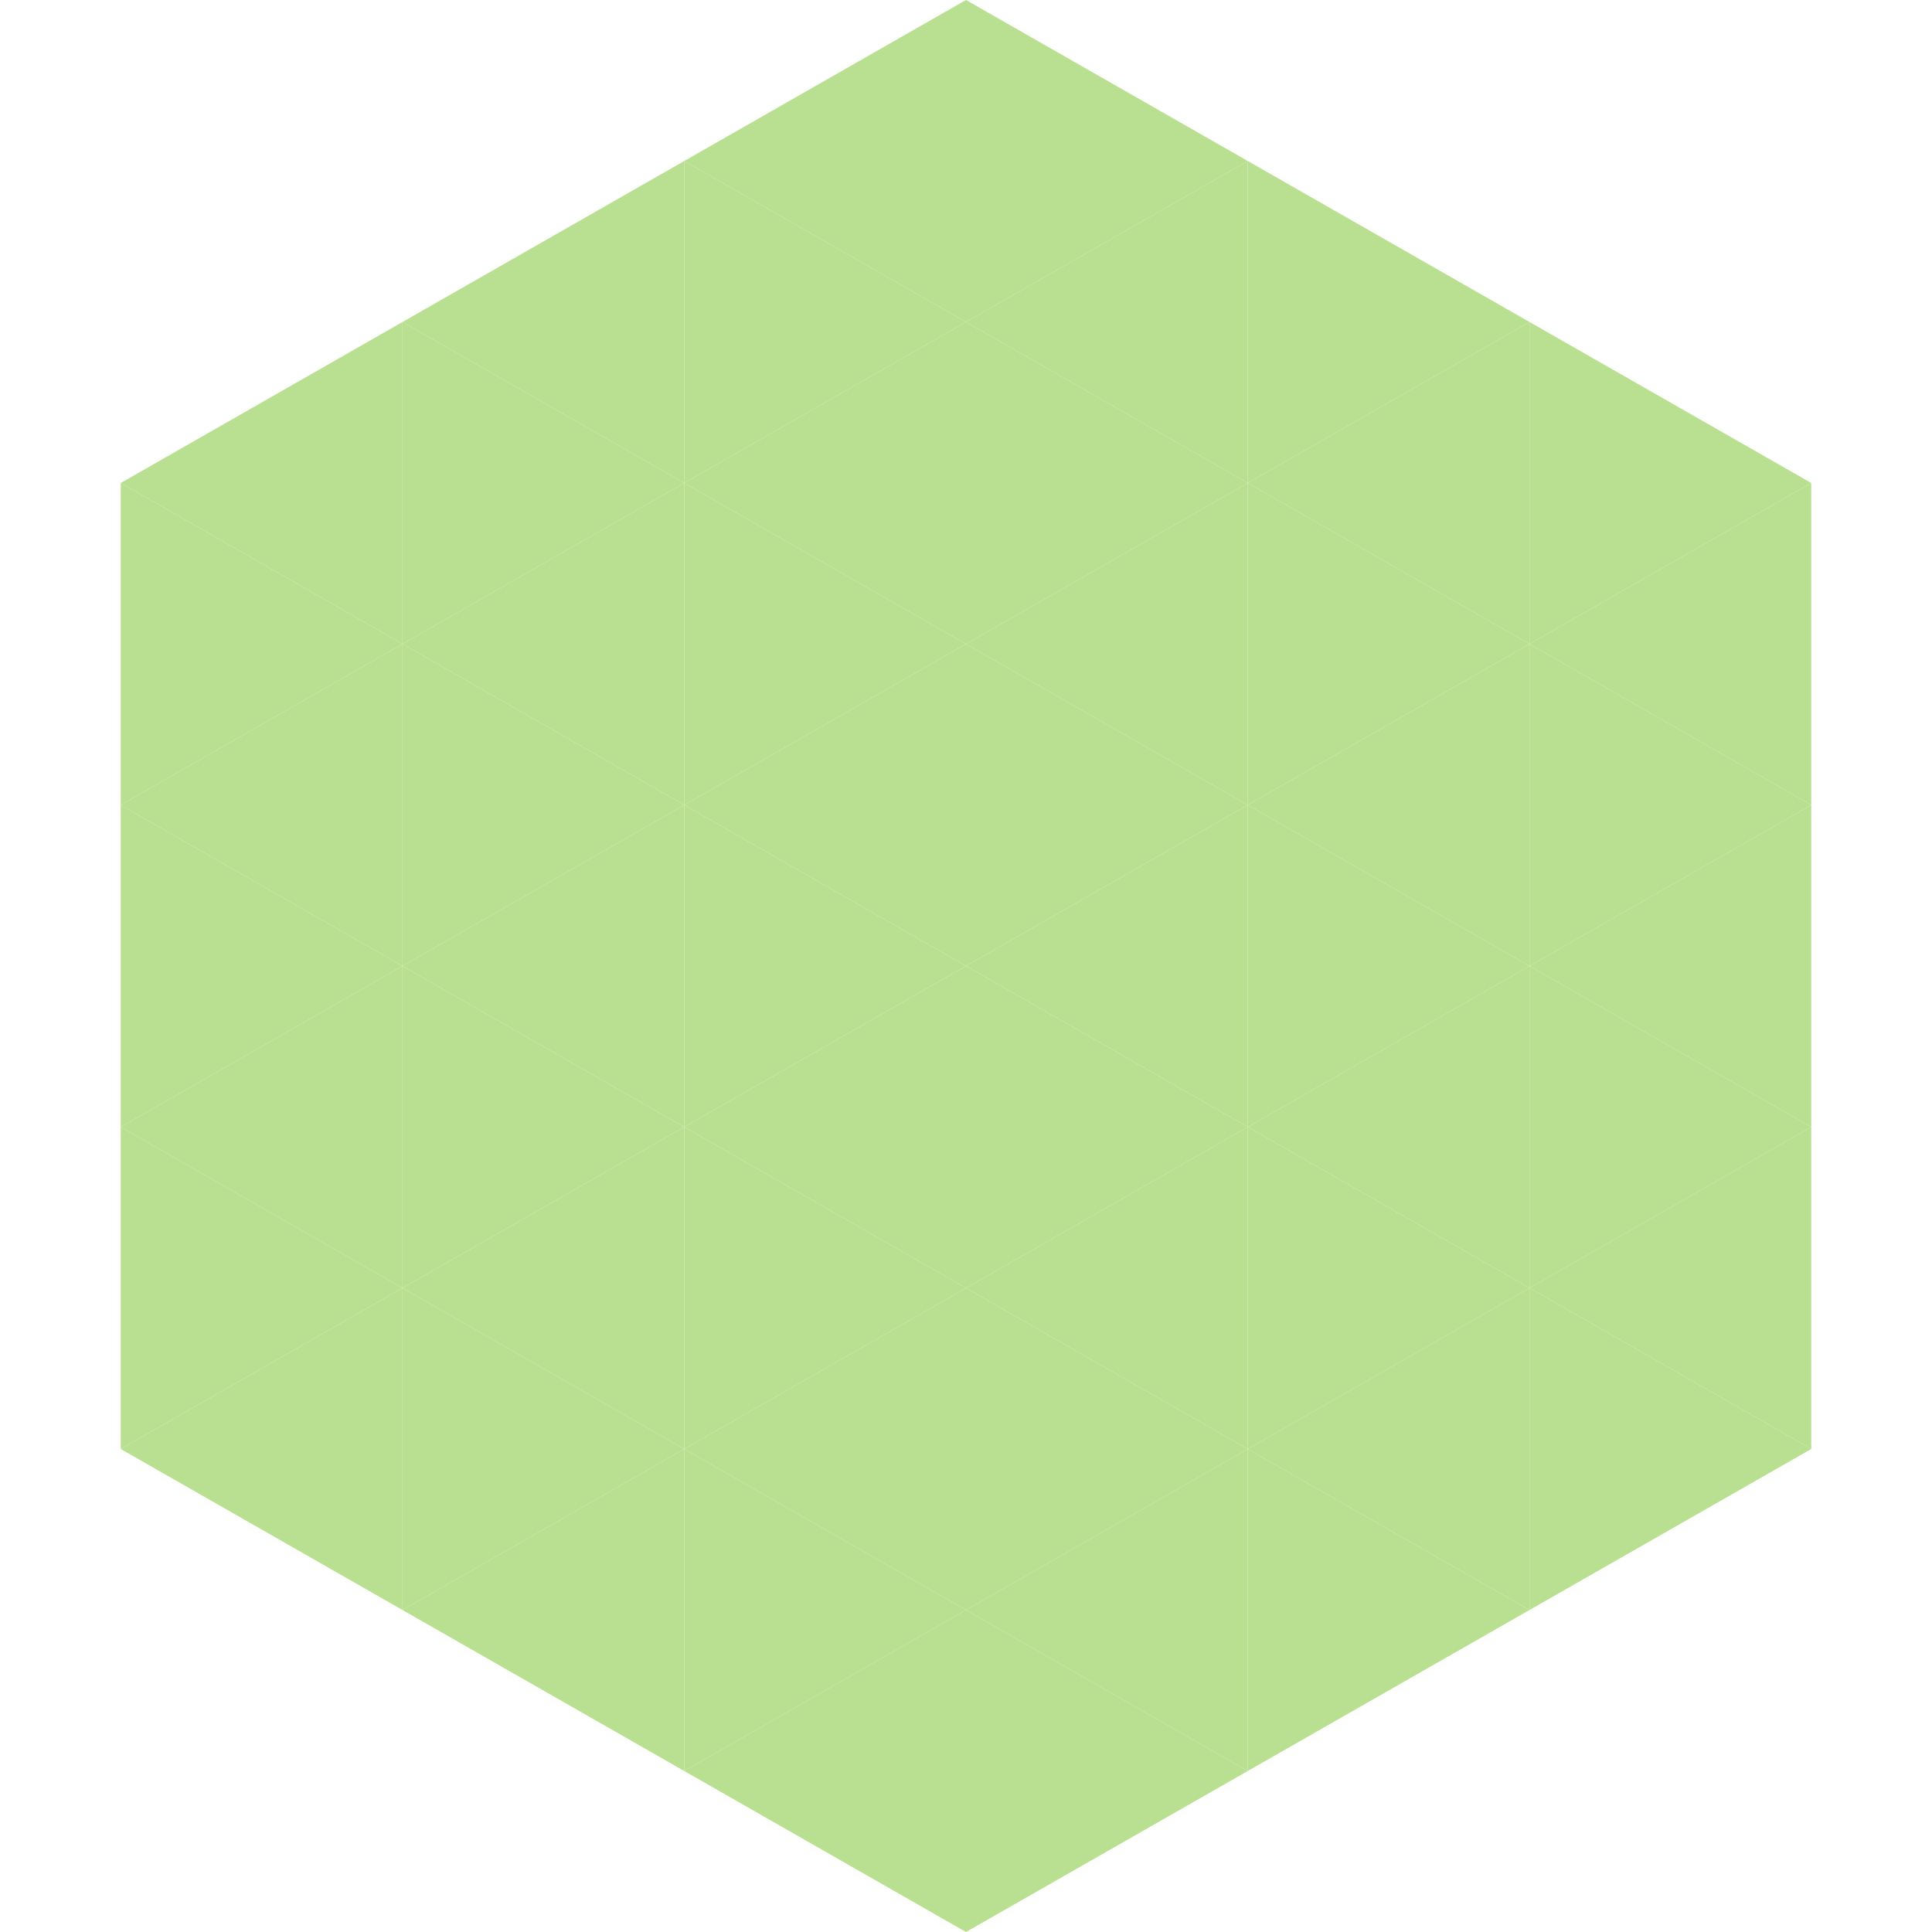
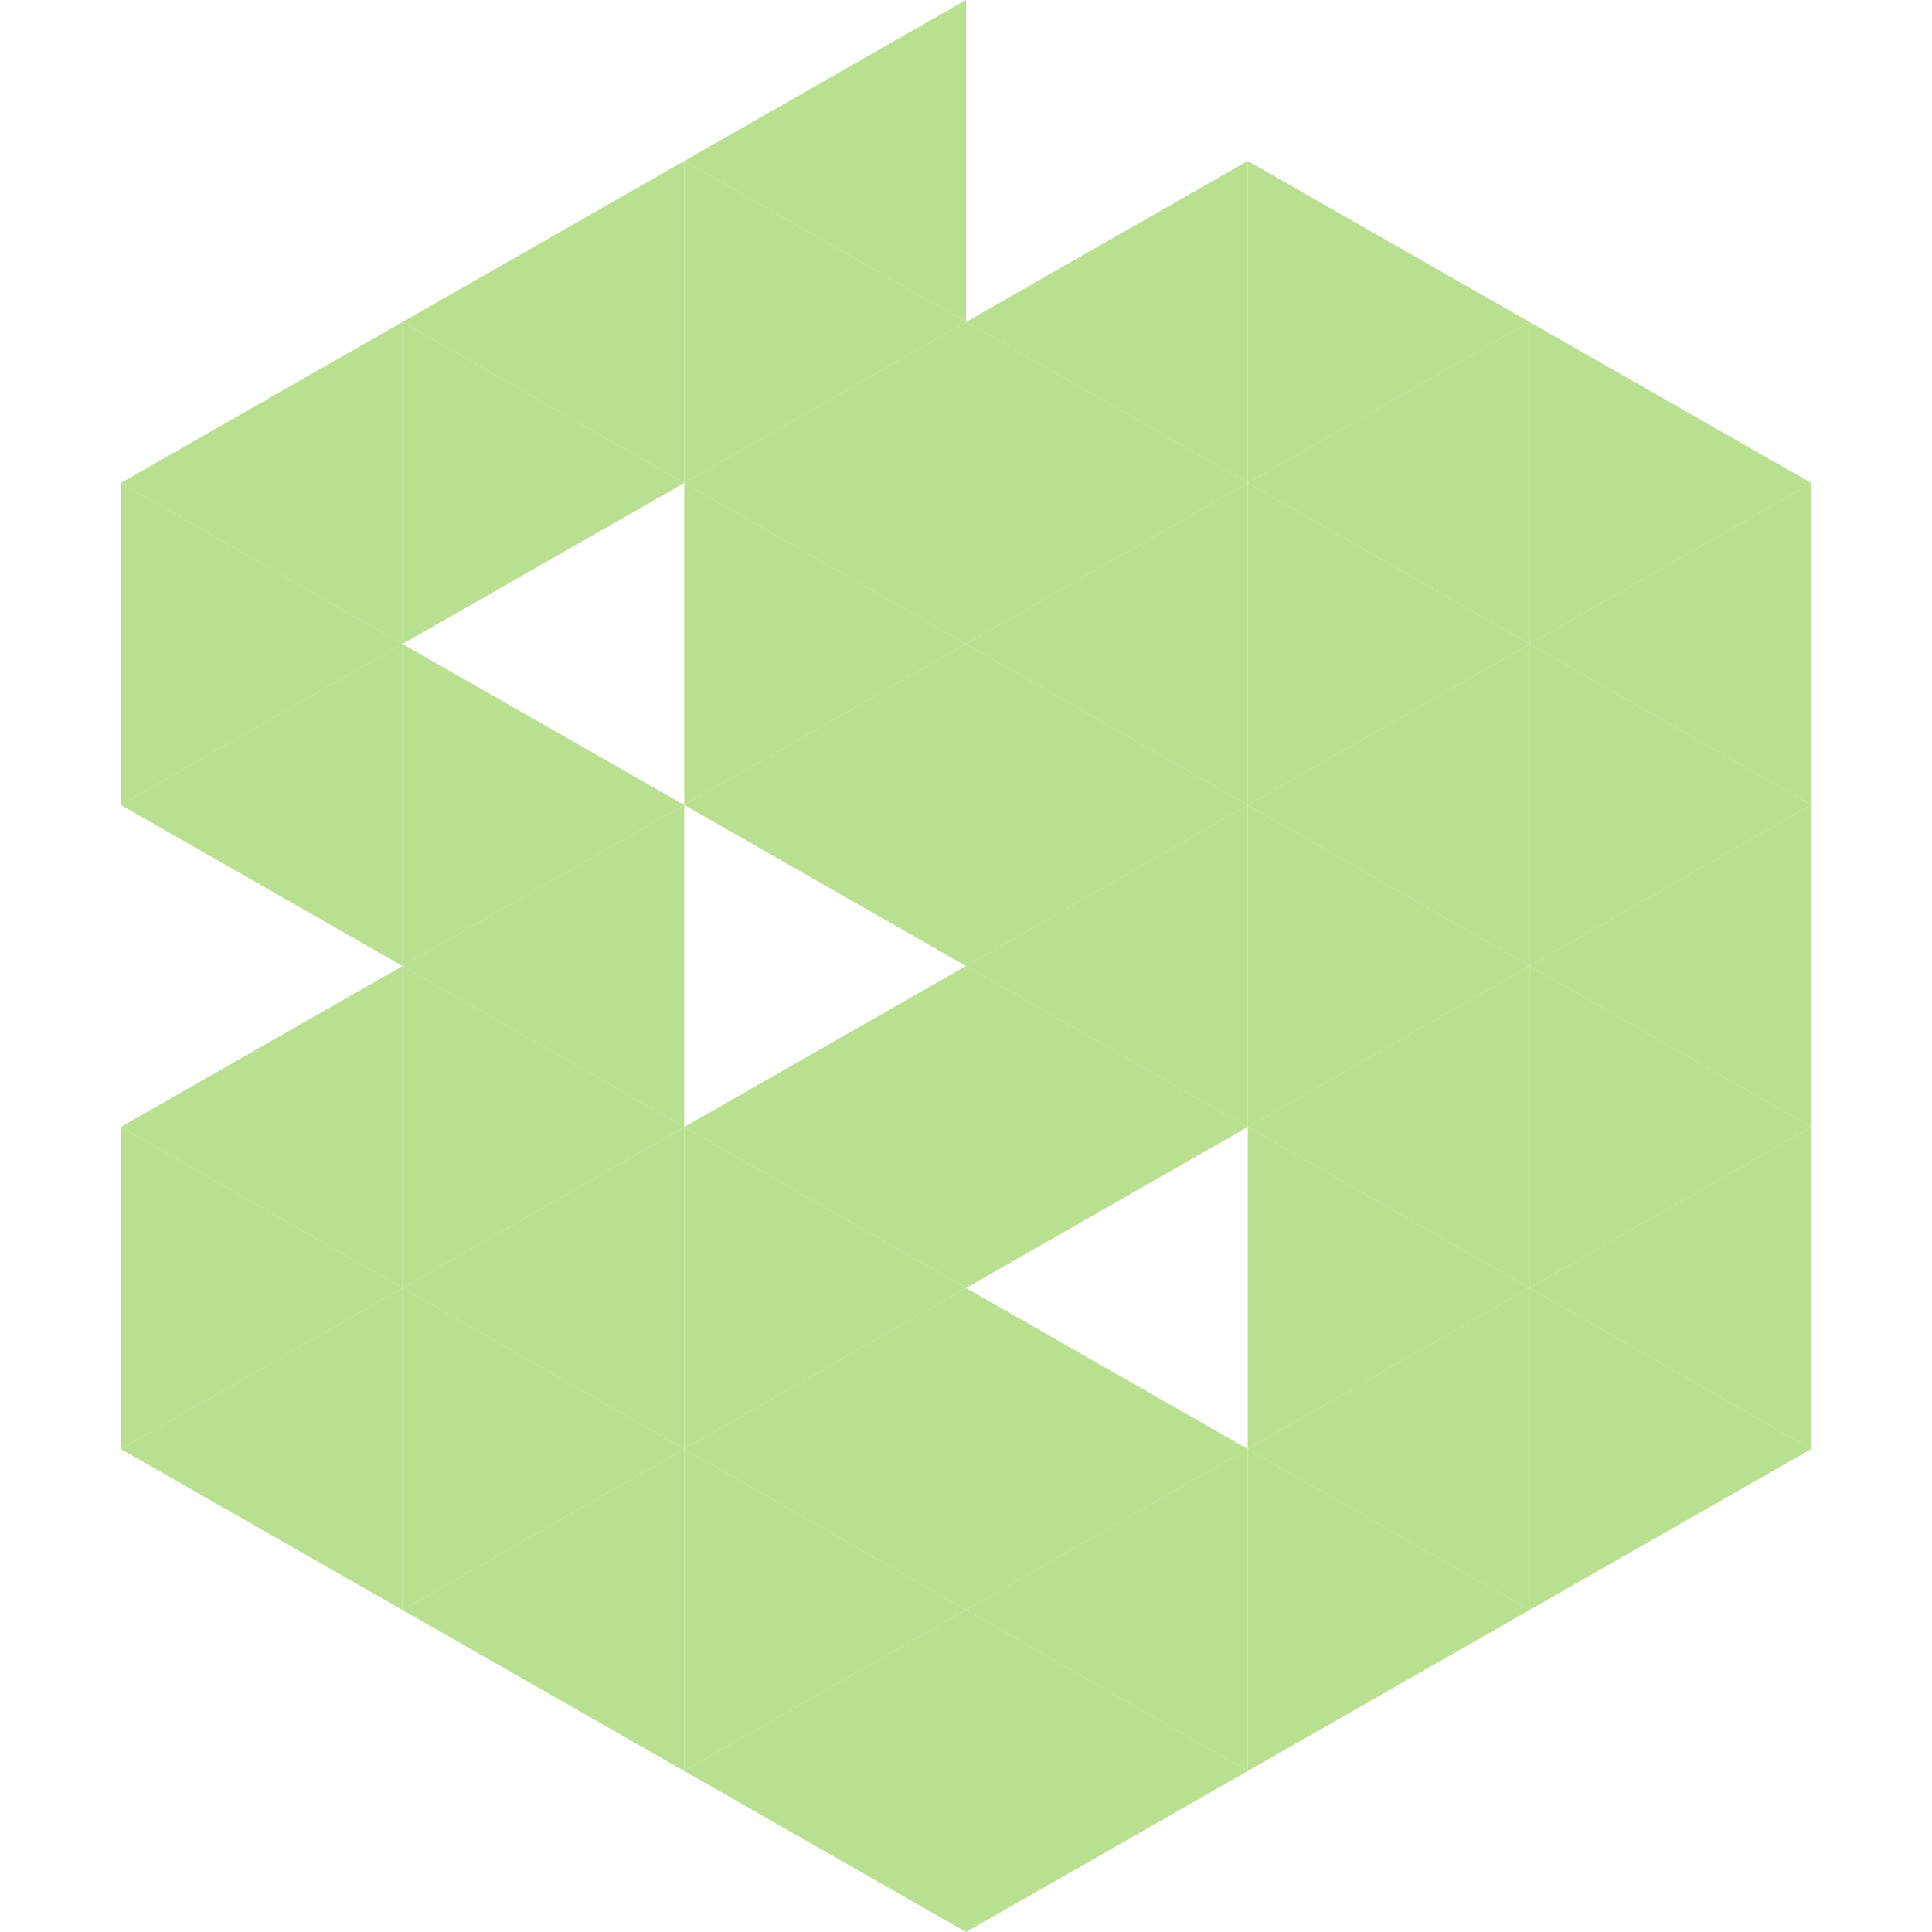
<svg xmlns="http://www.w3.org/2000/svg" width="240" height="240">
  <polygon points="50,40 15,60 50,80" style="fill:rgb(185,223,145)" />
  <polygon points="190,40 225,60 190,80" style="fill:rgb(185,223,145)" />
  <polygon points="15,60 50,80 15,100" style="fill:rgb(185,223,145)" />
  <polygon points="225,60 190,80 225,100" style="fill:rgb(185,223,145)" />
  <polygon points="50,80 15,100 50,120" style="fill:rgb(185,223,145)" />
  <polygon points="190,80 225,100 190,120" style="fill:rgb(185,223,145)" />
-   <polygon points="15,100 50,120 15,140" style="fill:rgb(185,223,145)" />
  <polygon points="225,100 190,120 225,140" style="fill:rgb(185,223,145)" />
  <polygon points="50,120 15,140 50,160" style="fill:rgb(185,223,145)" />
  <polygon points="190,120 225,140 190,160" style="fill:rgb(185,223,145)" />
  <polygon points="15,140 50,160 15,180" style="fill:rgb(185,223,145)" />
  <polygon points="225,140 190,160 225,180" style="fill:rgb(185,223,145)" />
  <polygon points="50,160 15,180 50,200" style="fill:rgb(185,223,145)" />
  <polygon points="190,160 225,180 190,200" style="fill:rgb(185,223,145)" />
  <polygon points="15,180 50,200 15,220" style="fill:rgb(255,255,255); fill-opacity:0" />
  <polygon points="225,180 190,200 225,220" style="fill:rgb(255,255,255); fill-opacity:0" />
  <polygon points="50,0 85,20 50,40" style="fill:rgb(255,255,255); fill-opacity:0" />
  <polygon points="190,0 155,20 190,40" style="fill:rgb(255,255,255); fill-opacity:0" />
  <polygon points="85,20 50,40 85,60" style="fill:rgb(185,223,145)" />
  <polygon points="155,20 190,40 155,60" style="fill:rgb(185,223,145)" />
  <polygon points="50,40 85,60 50,80" style="fill:rgb(185,223,145)" />
  <polygon points="190,40 155,60 190,80" style="fill:rgb(185,223,145)" />
-   <polygon points="85,60 50,80 85,100" style="fill:rgb(185,223,145)" />
  <polygon points="155,60 190,80 155,100" style="fill:rgb(185,223,145)" />
  <polygon points="50,80 85,100 50,120" style="fill:rgb(185,223,145)" />
  <polygon points="190,80 155,100 190,120" style="fill:rgb(185,223,145)" />
  <polygon points="85,100 50,120 85,140" style="fill:rgb(185,223,145)" />
  <polygon points="155,100 190,120 155,140" style="fill:rgb(185,223,145)" />
  <polygon points="50,120 85,140 50,160" style="fill:rgb(185,223,145)" />
  <polygon points="190,120 155,140 190,160" style="fill:rgb(185,223,145)" />
  <polygon points="85,140 50,160 85,180" style="fill:rgb(185,223,145)" />
  <polygon points="155,140 190,160 155,180" style="fill:rgb(185,223,145)" />
  <polygon points="50,160 85,180 50,200" style="fill:rgb(185,223,145)" />
  <polygon points="190,160 155,180 190,200" style="fill:rgb(185,223,145)" />
  <polygon points="85,180 50,200 85,220" style="fill:rgb(185,223,145)" />
  <polygon points="155,180 190,200 155,220" style="fill:rgb(185,223,145)" />
  <polygon points="120,0 85,20 120,40" style="fill:rgb(185,223,145)" />
-   <polygon points="120,0 155,20 120,40" style="fill:rgb(185,223,145)" />
  <polygon points="85,20 120,40 85,60" style="fill:rgb(185,223,145)" />
  <polygon points="155,20 120,40 155,60" style="fill:rgb(185,223,145)" />
  <polygon points="120,40 85,60 120,80" style="fill:rgb(185,223,145)" />
  <polygon points="120,40 155,60 120,80" style="fill:rgb(185,223,145)" />
  <polygon points="85,60 120,80 85,100" style="fill:rgb(185,223,145)" />
  <polygon points="155,60 120,80 155,100" style="fill:rgb(185,223,145)" />
  <polygon points="120,80 85,100 120,120" style="fill:rgb(185,223,145)" />
  <polygon points="120,80 155,100 120,120" style="fill:rgb(185,223,145)" />
-   <polygon points="85,100 120,120 85,140" style="fill:rgb(185,223,145)" />
  <polygon points="155,100 120,120 155,140" style="fill:rgb(185,223,145)" />
  <polygon points="120,120 85,140 120,160" style="fill:rgb(185,223,145)" />
  <polygon points="120,120 155,140 120,160" style="fill:rgb(185,223,145)" />
  <polygon points="85,140 120,160 85,180" style="fill:rgb(185,223,145)" />
-   <polygon points="155,140 120,160 155,180" style="fill:rgb(185,223,145)" />
  <polygon points="120,160 85,180 120,200" style="fill:rgb(185,223,145)" />
  <polygon points="120,160 155,180 120,200" style="fill:rgb(185,223,145)" />
  <polygon points="85,180 120,200 85,220" style="fill:rgb(185,223,145)" />
  <polygon points="155,180 120,200 155,220" style="fill:rgb(185,223,145)" />
  <polygon points="120,200 85,220 120,240" style="fill:rgb(185,223,145)" />
  <polygon points="120,200 155,220 120,240" style="fill:rgb(185,223,145)" />
  <polygon points="85,220 120,240 85,260" style="fill:rgb(255,255,255); fill-opacity:0" />
  <polygon points="155,220 120,240 155,260" style="fill:rgb(255,255,255); fill-opacity:0" />
</svg>